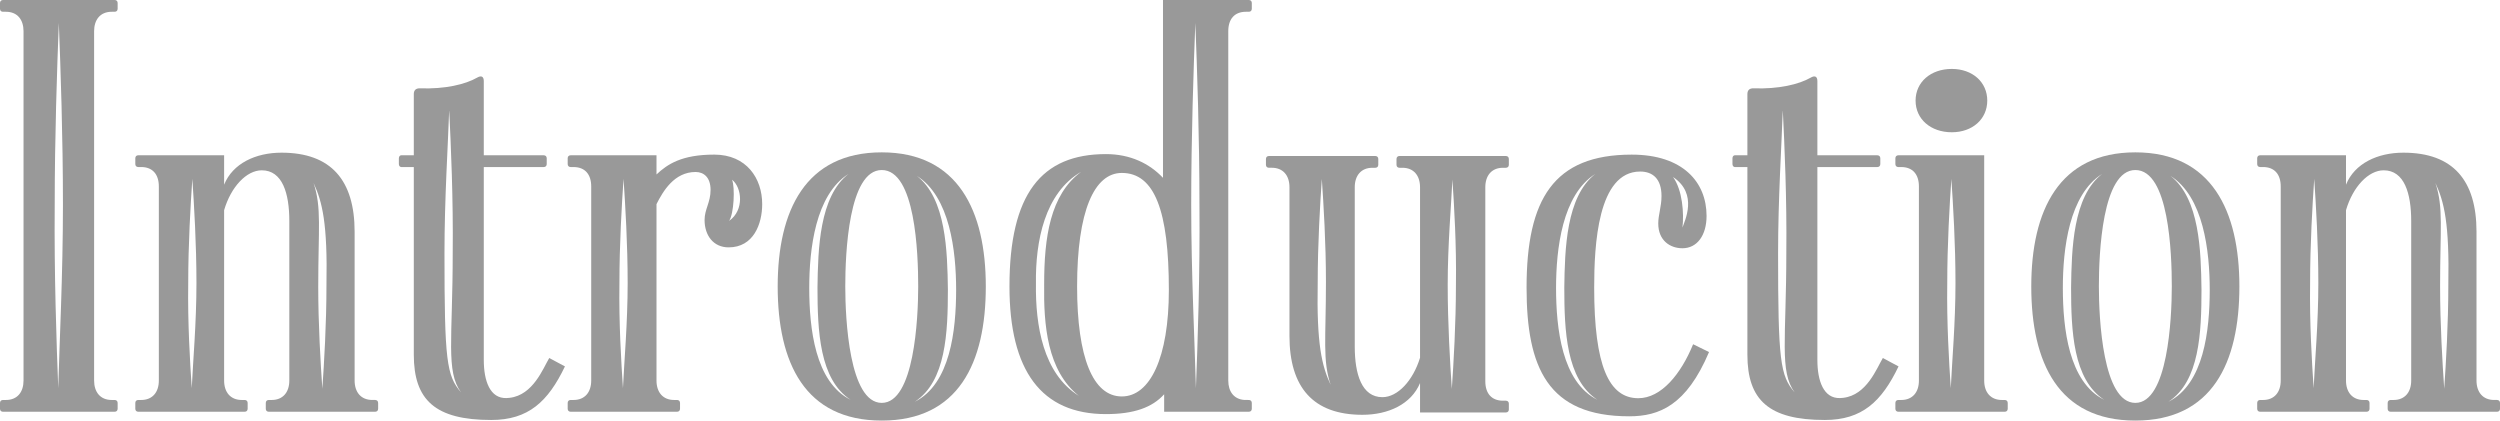
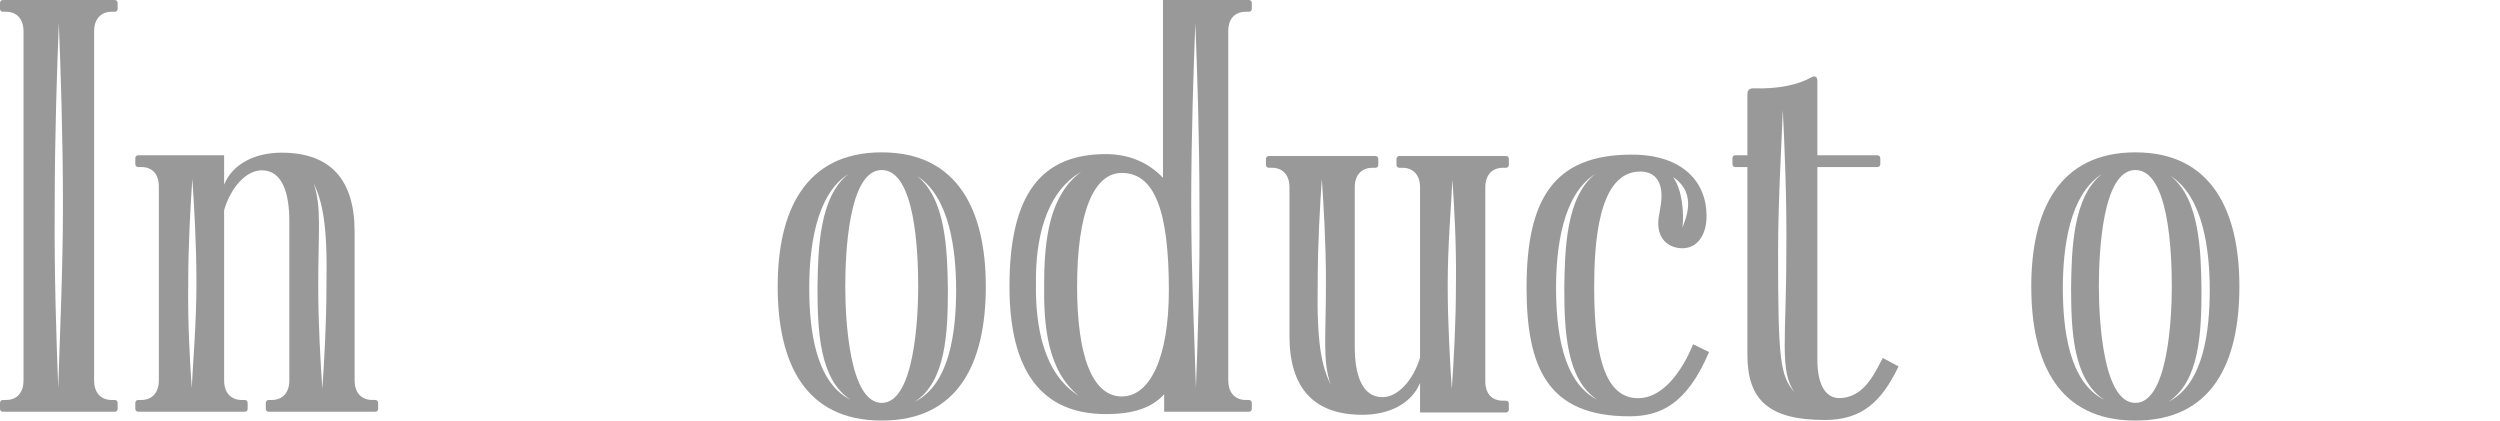
<svg xmlns="http://www.w3.org/2000/svg" id="_レイヤー_2" data-name="レイヤー 2" viewBox="0 0 152.989 25.737">
  <defs>
    <style>
      .cls-1 {
        fill: #999;
      }
    </style>
  </defs>
  <g id="_文字" data-name="文字">
    <g>
      <path class="cls-1" d="M5.759,1.908v21.381c0,.684.36,1.188,1.08,1.188h.18c.108,0,.18.072.18.18v.36c0,.108-.072.18-.18.18H.18c-.108,0-.18-.072-.18-.18v-.36c0-.108.072-.18.18-.18h.18c.72,0,1.08-.504,1.08-1.188V1.908c0-.684-.36-1.188-1.08-1.188h-.18c-.108,0-.18-.071-.18-.18V.18c0-.108.072-.18.18-.18h6.839c.108,0,.18.072.18.18v.36c0,.108-.072.18-.18.18h-.18c-.72,0-1.08.504-1.08,1.188ZM3.852,12.526c0-4.175-.144-8.314-.252-11.122-.108,2.771-.252,6.983-.252,11.158-.036,4.212.108,8.387.216,11.194.072-2.735.288-6.982.288-11.23Z" />
      <path class="cls-1" d="M22.96,24.477c.108,0,.18.072.18.18v.36c0,.107-.072.18-.18.18h-6.515c-.108,0-.18-.072-.18-.18v-.36c0-.108.072-.18.18-.18h.18c.684,0,1.08-.468,1.08-1.188v-9.767c0-1.697-.423-3.1-1.686-3.1-.933,0-1.886,1.01-2.304,2.44v10.427c0,.72.396,1.188,1.08,1.188h.18c.108,0,.18.072.18.18v.36c0,.108-.072.18-.18.18h-6.515c-.108,0-.18-.071-.18-.18v-.36c0-.108.072-.18.18-.18h.18c.684,0,1.08-.468,1.08-1.188v-11.879c0-.756-.396-1.188-1.08-1.188h-.18c-.108,0-.18-.072-.18-.18v-.36c0-.108.072-.18.18-.18h5.255v1.8c.525-1.302,1.934-1.959,3.511-1.959,3.049,0,4.475,1.703,4.475,4.839v9.106c0,.72.396,1.188,1.08,1.188h.18l-0-0ZM12.022,17.313c0-2.376-.144-4.752-.252-6.371-.108,1.583-.252,3.995-.252,6.407-.036,2.411.108,4.787.216,6.407.072-1.584.288-3.996.288-6.443ZM19.474,17.493c0,2.376.144,4.716.252,6.299.108-1.583.252-3.959.252-6.335.072-3.779-.252-5.111-.791-6.263.504,1.512.288,2.808.288,6.299Z" />
-       <path class="cls-1" d="M34.572,22.423c-1.031,2.15-2.23,3.278-4.511,3.278-3.431,0-4.738-1.224-4.738-3.996v-11.483h-.77c-.072,0-.144-.072-.144-.18v-.36c0-.107.072-.18.144-.18h.77v-3.747c0-.238.134-.358.378-.35,1.531.054,2.777-.24,3.497-.654.25-.146.408-.078.408.214v4.538h3.671c.108,0,.18.072.18.18v.359c0,.108-.072.181-.18.181h-3.671v11.806c0,1.283.38,2.365,1.388,2.331.066-.002.132-.007.195-.015,1.44-.168,2.047-1.808,2.423-2.436l.959.513ZM27.488,6.731c-.072,2.134-.288,5.447-.288,8.76,0,6.572.129,7.502,1.012,8.518-.94-1.29-.508-3.262-.508-8.546.036-3.285-.108-6.542-.216-8.731h-0Z" />
-       <path class="cls-1" d="M43.705,9.461c1.978,0,2.938,1.453,2.938,3.03,0,1.213-.529,2.647-2.054,2.647-.937,0-1.472-.734-1.472-1.677,0-.656.367-1.075.367-1.84,0-.77-.418-1.096-.916-1.096-1.31,0-1.997,1.184-2.393,1.966v10.798c0,.72.396,1.188,1.08,1.188h.18c.108,0,.18.072.18.18v.36c0,.108-.072.18-.18.18h-6.515c-.108,0-.18-.072-.18-.18v-.36c0-.108.072-.18.18-.18h.18c.684,0,1.08-.468,1.08-1.188v-11.878c0-.756-.396-1.188-1.08-1.188h-.18c-.108,0-.18-.072-.18-.18v-.36c0-.107.072-.18.18-.18h5.255v1.173c.673-.633,1.551-1.214,3.531-1.214l-0-.001ZM38.41,17.313c0-2.375-.144-4.751-.252-6.372-.108,1.584-.252,3.996-.252,6.407-.036,2.412.108,4.788.216,6.407.072-1.583.288-3.995.288-6.443ZM44.619,13.516c.947-.657.775-2.06.179-2.517.19.465.118,2.085-.18,2.517l0.0 0Z" />
      <path class="cls-1" d="M53.959,25.737c-4.706,0-6.368-3.539-6.368-8.207,0-4.649,1.699-8.207,6.368-8.207,4.666,0,6.368,3.578,6.368,8.207,0,4.695-1.682,8.207-6.368,8.207h0ZM52.052,24.466c-1.913-1.249-2.022-4.24-2.026-6.861.033-2.353.108-5.573,1.901-6.963-2.028,1.278-2.405,4.599-2.405,6.987.004,2.455.351,5.745,2.53,6.837h-0ZM56.19,17.53c0-2.058-.176-7.125-2.231-7.125-2.031,0-2.232,5.107-2.232,7.125,0,1.982.241,7.125,2.232,7.125,1.986,0,2.231-5.152,2.231-7.125ZM55.981,24.586c2.18-1.092,2.526-4.383,2.53-6.837,0-2.388-.377-5.709-2.405-6.987,1.792,1.39,1.868,4.609,1.901,6.962-.003,2.622-.113,5.613-2.026,6.862h-0Z" />
      <path class="cls-1" d="M75.165,1.908v21.381c0,.678.351,1.133.963,1.184l.297.004c.108,0,.18.072.18.18v.36c0,.108-.072.18-.18.18h-5.184v-1.07c-.726.81-1.851,1.214-3.563,1.214-3.959,0-5.903-2.664-5.903-7.811,0-5.651,1.944-8.1,5.903-8.1,1.493,0,2.667.577,3.492,1.452V0h5.255c.108,0,.18.072.18.18v.36c0,.108-.072.18-.18.18h-.18c-.684,0-1.08.433-1.08,1.188ZM66.022,24.225c-1.944-1.548-2.16-4.355-2.124-6.839,0-2.844.36-5.471,2.268-6.875-2.232,1.296-2.808,4.248-2.771,6.839-.036,2.556.432,5.507,2.627,6.875ZM71.529,17.746c0-4.823-.864-7.163-2.879-7.163-1.692,0-2.736,2.34-2.736,6.947,0,4.355.972,6.731,2.736,6.731,1.728,0,2.879-2.375,2.879-6.515ZM73.401,12.562c0-4.211-.144-8.387-.252-11.158-.108,2.808-.252,6.947-.252,11.122,0,4.248.216,8.495.288,11.23.108-2.808.252-6.982.216-11.194Z" />
      <path class="cls-1" d="M77.47,10.087v-.36c0-.107.072-.18.18-.18h6.515c.108,0,.18.072.18.18v.36c0,.108-.072.18-.18.18h-.18c-.684,0-1.08.468-1.08,1.188v9.755c0,1.692.432,3.095,1.691,3.095.936,0,1.872-1.008,2.304-2.411v-10.439c0-.72-.396-1.188-1.08-1.188h-.18c-.108,0-.18-.072-.18-.18v-.36c0-.107.072-.18.18-.18h6.515c.108,0,.18.072.18.18v.36c0,.108-.072.18-.18.18h-.18c-.684,0-1.08.468-1.08,1.188v11.878c0,.756.396,1.188,1.08,1.188h.18c.108,0,.18.072.18.18v.36c0,.108-.072.18-.18.18h-5.255v-1.8c-.54,1.296-1.943,1.943-3.527,1.943-3.023,0-4.463-1.691-4.463-4.823v-9.107c0-.72-.396-1.188-1.08-1.188h-.18c-.108,0-.18-.072-.18-.18ZM81.142,17.25c0-2.376-.144-4.716-.252-6.299-.108,1.583-.252,3.959-.252,6.335-.072,3.779.252,5.111.792,6.263-.504-1.512-.288-2.808-.288-6.299ZM88.593,17.43c0,2.376.144,4.752.252,6.371.108-1.583.252-3.995.252-6.407.036-2.411-.108-4.787-.216-6.407-.072,1.583-.288,3.996-.288,6.443Z" />
      <path class="cls-1" d="M100.37,10.498c-2.596,0-2.813,4.494-2.813,7.104,0,4.787.9,6.767,2.7,6.767,1.405,0,2.613-1.481,3.354-3.303l.974.478c-1.384,3.265-3.046,3.932-4.888,3.932-4.978,0-6.278-2.975-6.278-7.873,0-5.428,1.664-8.141,6.433-8.141,3.145,0,4.582,1.697,4.582,3.75,0,1.188-.576,1.98-1.476,1.98-.756,0-1.48-.472-1.48-1.516,0-.531.199-1.039.199-1.68,0-1.052-.536-1.498-1.305-1.498ZM97.629,10.642c-2.028,1.278-2.405,4.599-2.405,6.987.003,2.455.35,5.745,2.53,6.837-1.914-1.249-2.023-4.24-2.026-6.861.033-2.353.108-5.573,1.901-6.963h-0ZM102.959,13.926c.126-.389.979-2.062-.577-3.093.581.797.678,2.241.577,3.093h-0Z" />
      <path class="cls-1" d="M116.182,22.423c-1.031,2.15-2.23,3.278-4.511,3.278-3.431,0-4.738-1.224-4.738-3.996v-11.483h-.77c-.072,0-.144-.072-.144-.18v-.36c0-.107.072-.18.144-.18h.77v-3.747c0-.238.134-.358.378-.35,1.531.054,2.777-.24,3.497-.654.25-.146.408-.078.408.214v4.538h3.671c.108,0,.18.072.18.18v.359c0,.108-.072.181-.18.181h-3.671v11.806c0,1.283.38,2.365,1.388,2.331.066-.002.132-.007.195-.015,1.44-.168,2.047-1.808,2.423-2.436l.959.513ZM109.099,6.731c-.072,2.134-.288,5.447-.288,8.76,0,6.572.129,7.502,1.012,8.518-.94-1.29-.508-3.262-.508-8.546.036-3.285-.108-6.542-.216-8.731h-0Z" />
-       <path class="cls-1" d="M115.989,25.017v-.36c0-.108.072-.18.18-.18h.18c.669,0,1.08-.452,1.08-1.188v-11.878c0-.754-.394-1.188-1.08-1.188h-.18c-.108,0-.18-.072-.18-.18v-.36c0-.107.072-.18.18-.18h5.255v13.786c0,.736.411,1.188,1.08,1.188h.18c.108,0,.18.072.18.18v.36c0,.108-.072.18-.18.18h-6.515c-.108,0-.18-.072-.18-.18ZM117.225,6.156c0-1.13.924-1.938,2.217-1.938,1.266,0,2.17.807,2.17,1.938,0,1.13-.904,1.938-2.17,1.938-1.293,0-2.217-.807-2.217-1.937ZM119.667,17.321c0-2.393-.144-4.765-.252-6.374-.108,1.588-.252,4.002-.252,6.395-.036,2.414.108,4.807.216,6.415.072-1.567.288-4.002.288-6.436Z" />
      <path class="cls-1" d="M130.673,25.737c-4.706,0-6.368-3.539-6.368-8.207,0-4.649,1.699-8.207,6.368-8.207,4.666,0,6.368,3.578,6.368,8.207,0,4.695-1.682,8.207-6.368,8.207h0ZM128.767,24.466c-1.913-1.249-2.022-4.24-2.026-6.861.033-2.353.108-5.573,1.901-6.963-2.028,1.278-2.405,4.599-2.405,6.987.004,2.455.351,5.745,2.53,6.837h-0ZM132.905,17.53c0-2.058-.176-7.125-2.231-7.125-2.031,0-2.232,5.107-2.232,7.125,0,1.982.241,7.125,2.232,7.125,1.986,0,2.231-5.152,2.231-7.125ZM132.696,24.586c2.18-1.092,2.526-4.383,2.53-6.837,0-2.388-.377-5.709-2.405-6.987,1.793,1.39,1.868,4.609,1.901,6.962-.003,2.622-.113,5.613-2.026,6.862h-0Z" />
-       <path class="cls-1" d="M152.81,24.477c.108,0,.18.072.18.18v.36c0,.107-.072.18-.18.18h-6.515c-.108,0-.18-.072-.18-.18v-.36c0-.108.072-.18.18-.18h.18c.684,0,1.08-.468,1.08-1.188v-9.767c0-1.697-.423-3.1-1.686-3.1-.933,0-1.886,1.01-2.304,2.44v10.427c0,.72.396,1.188,1.08,1.188h.18c.108,0,.18.072.18.18v.36c0,.108-.072.18-.18.18h-6.515c-.108,0-.18-.071-.18-.18v-.36c0-.108.072-.18.18-.18h.18c.684,0,1.08-.468,1.08-1.188v-11.879c0-.756-.396-1.188-1.08-1.188h-.18c-.108,0-.18-.072-.18-.18v-.36c0-.108.072-.18.18-.18h5.255v1.8c.525-1.302,1.934-1.959,3.511-1.959,3.049,0,4.475,1.703,4.475,4.839v9.106c0,.72.396,1.188,1.08,1.188h.18l-0-0ZM141.872,17.313c0-2.376-.144-4.752-.252-6.371-.108,1.583-.252,3.995-.252,6.407-.036,2.411.108,4.787.216,6.407.072-1.584.288-3.996.288-6.443ZM149.323,17.493c0,2.376.144,4.716.252,6.299.108-1.583.252-3.959.252-6.335.072-3.779-.252-5.111-.792-6.263.504,1.512.288,2.808.288,6.299Z" />
    </g>
  </g>
</svg>